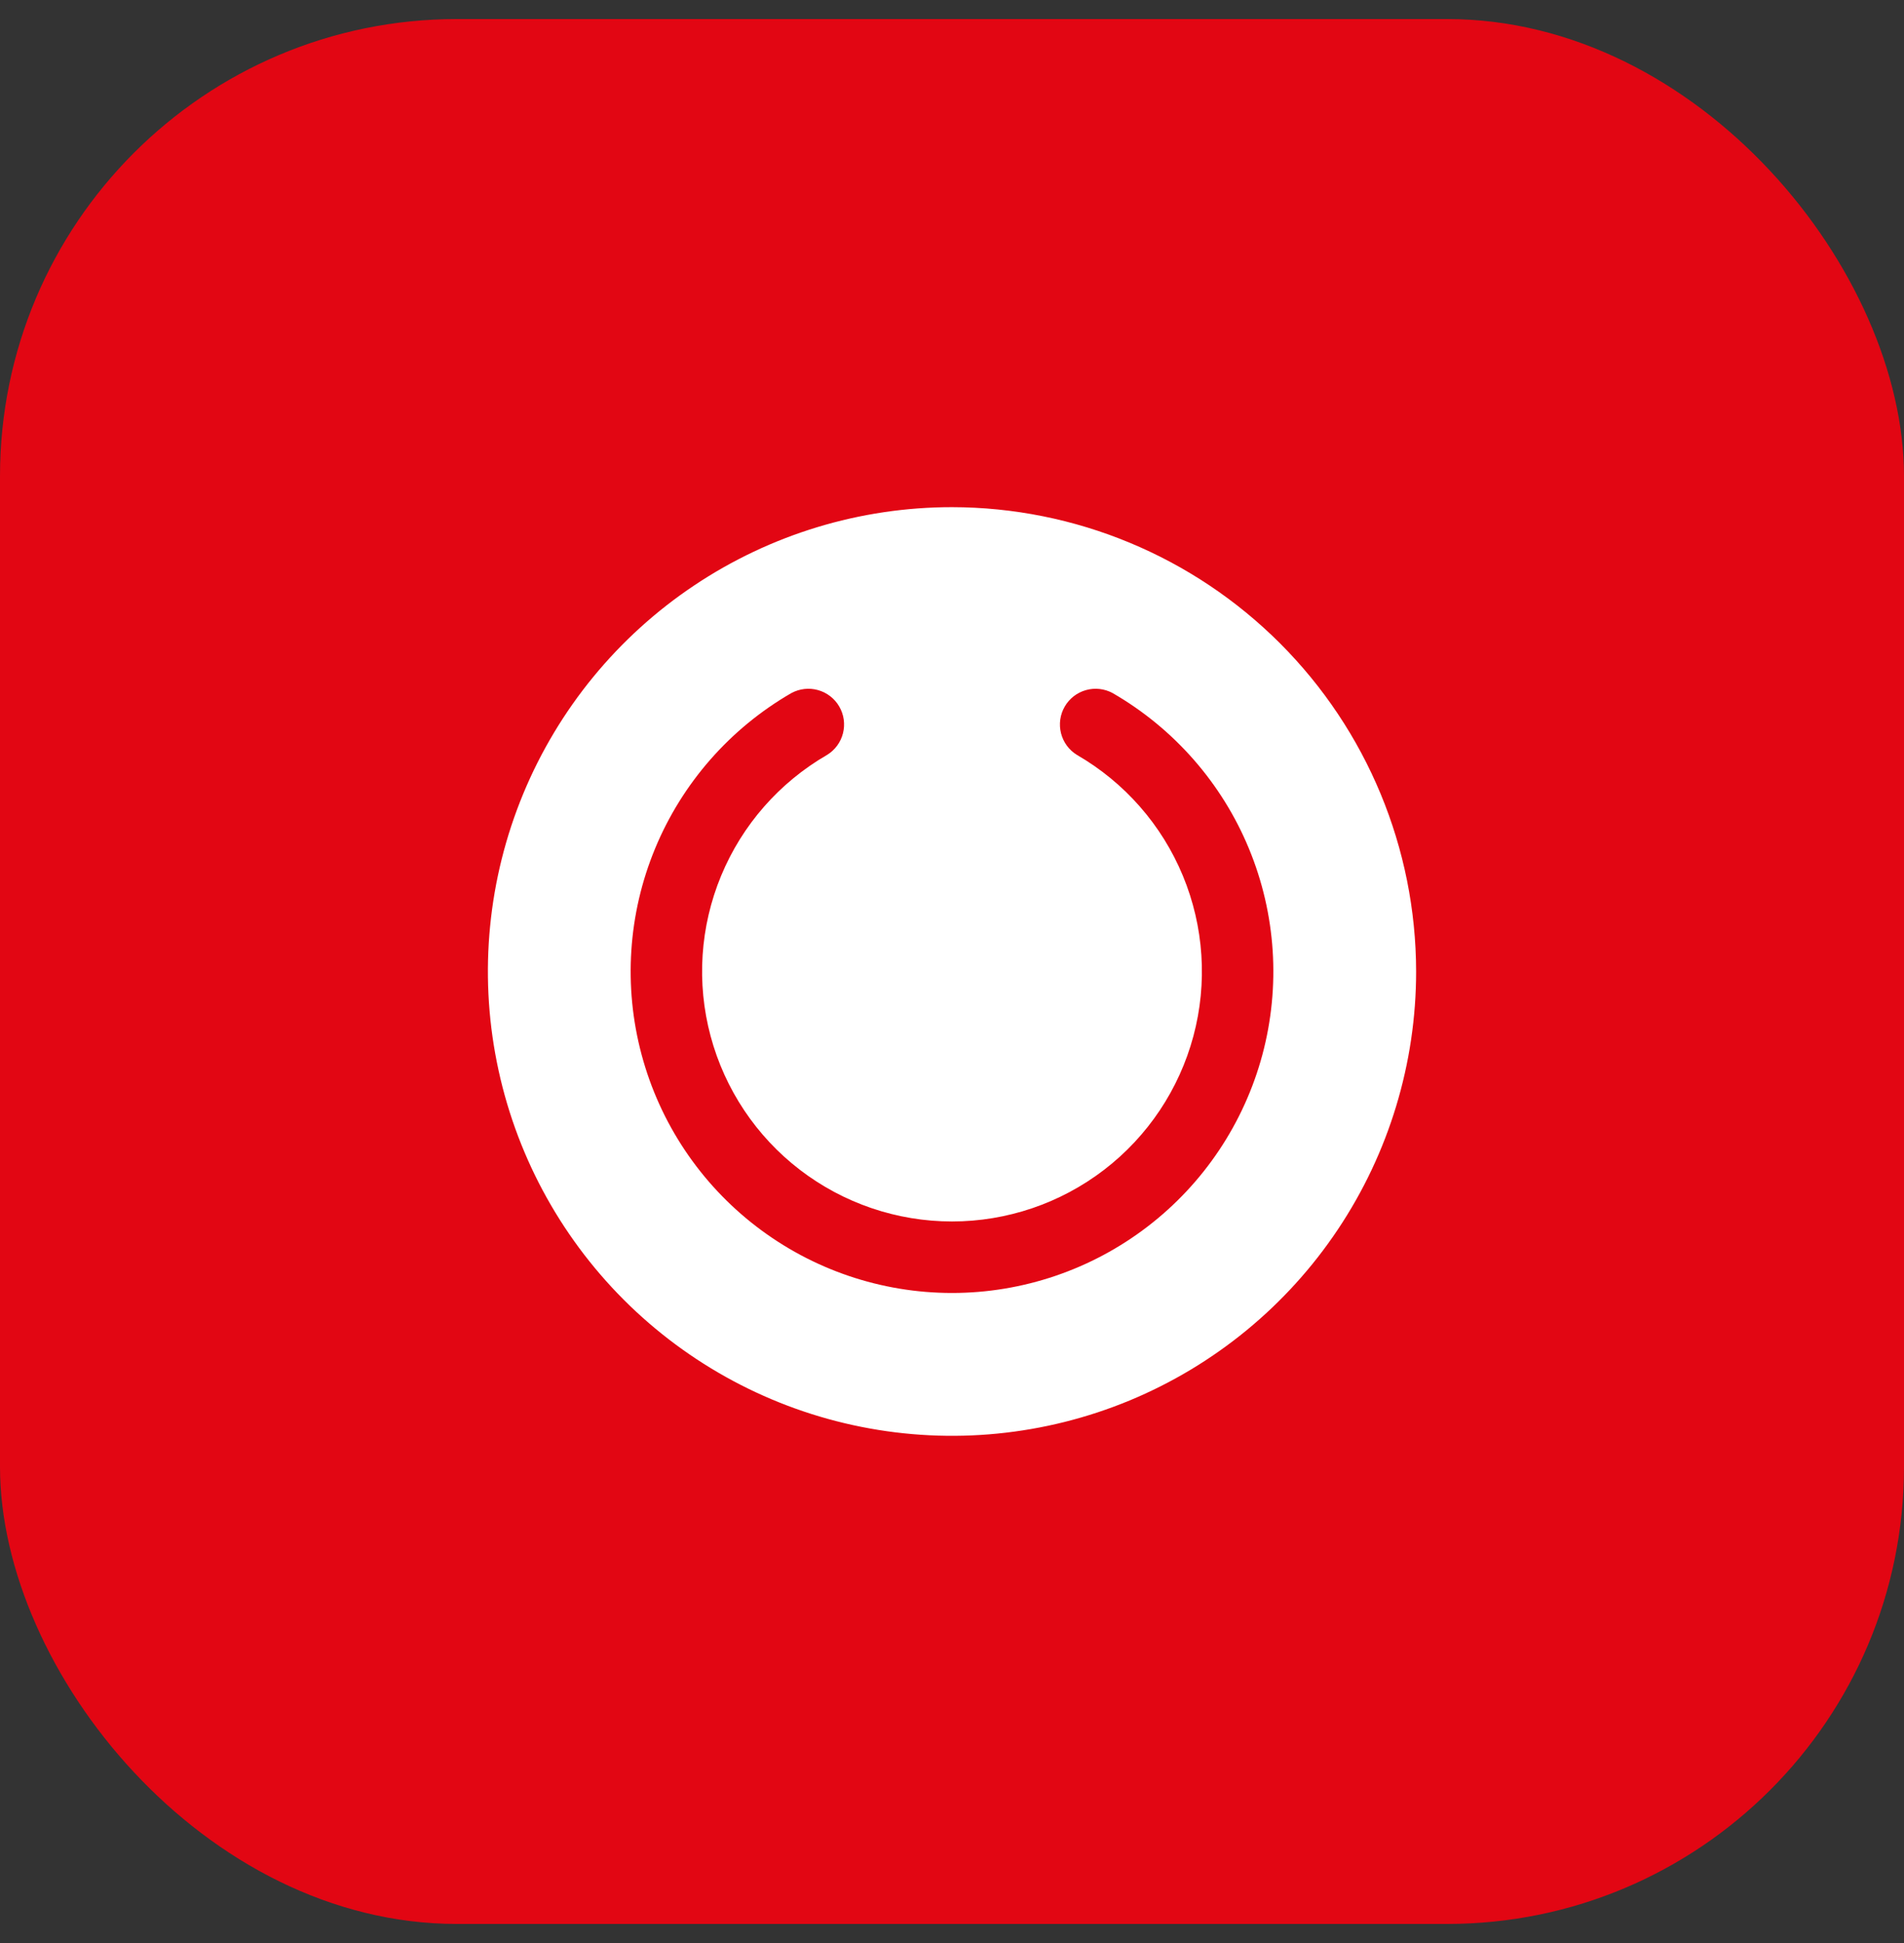
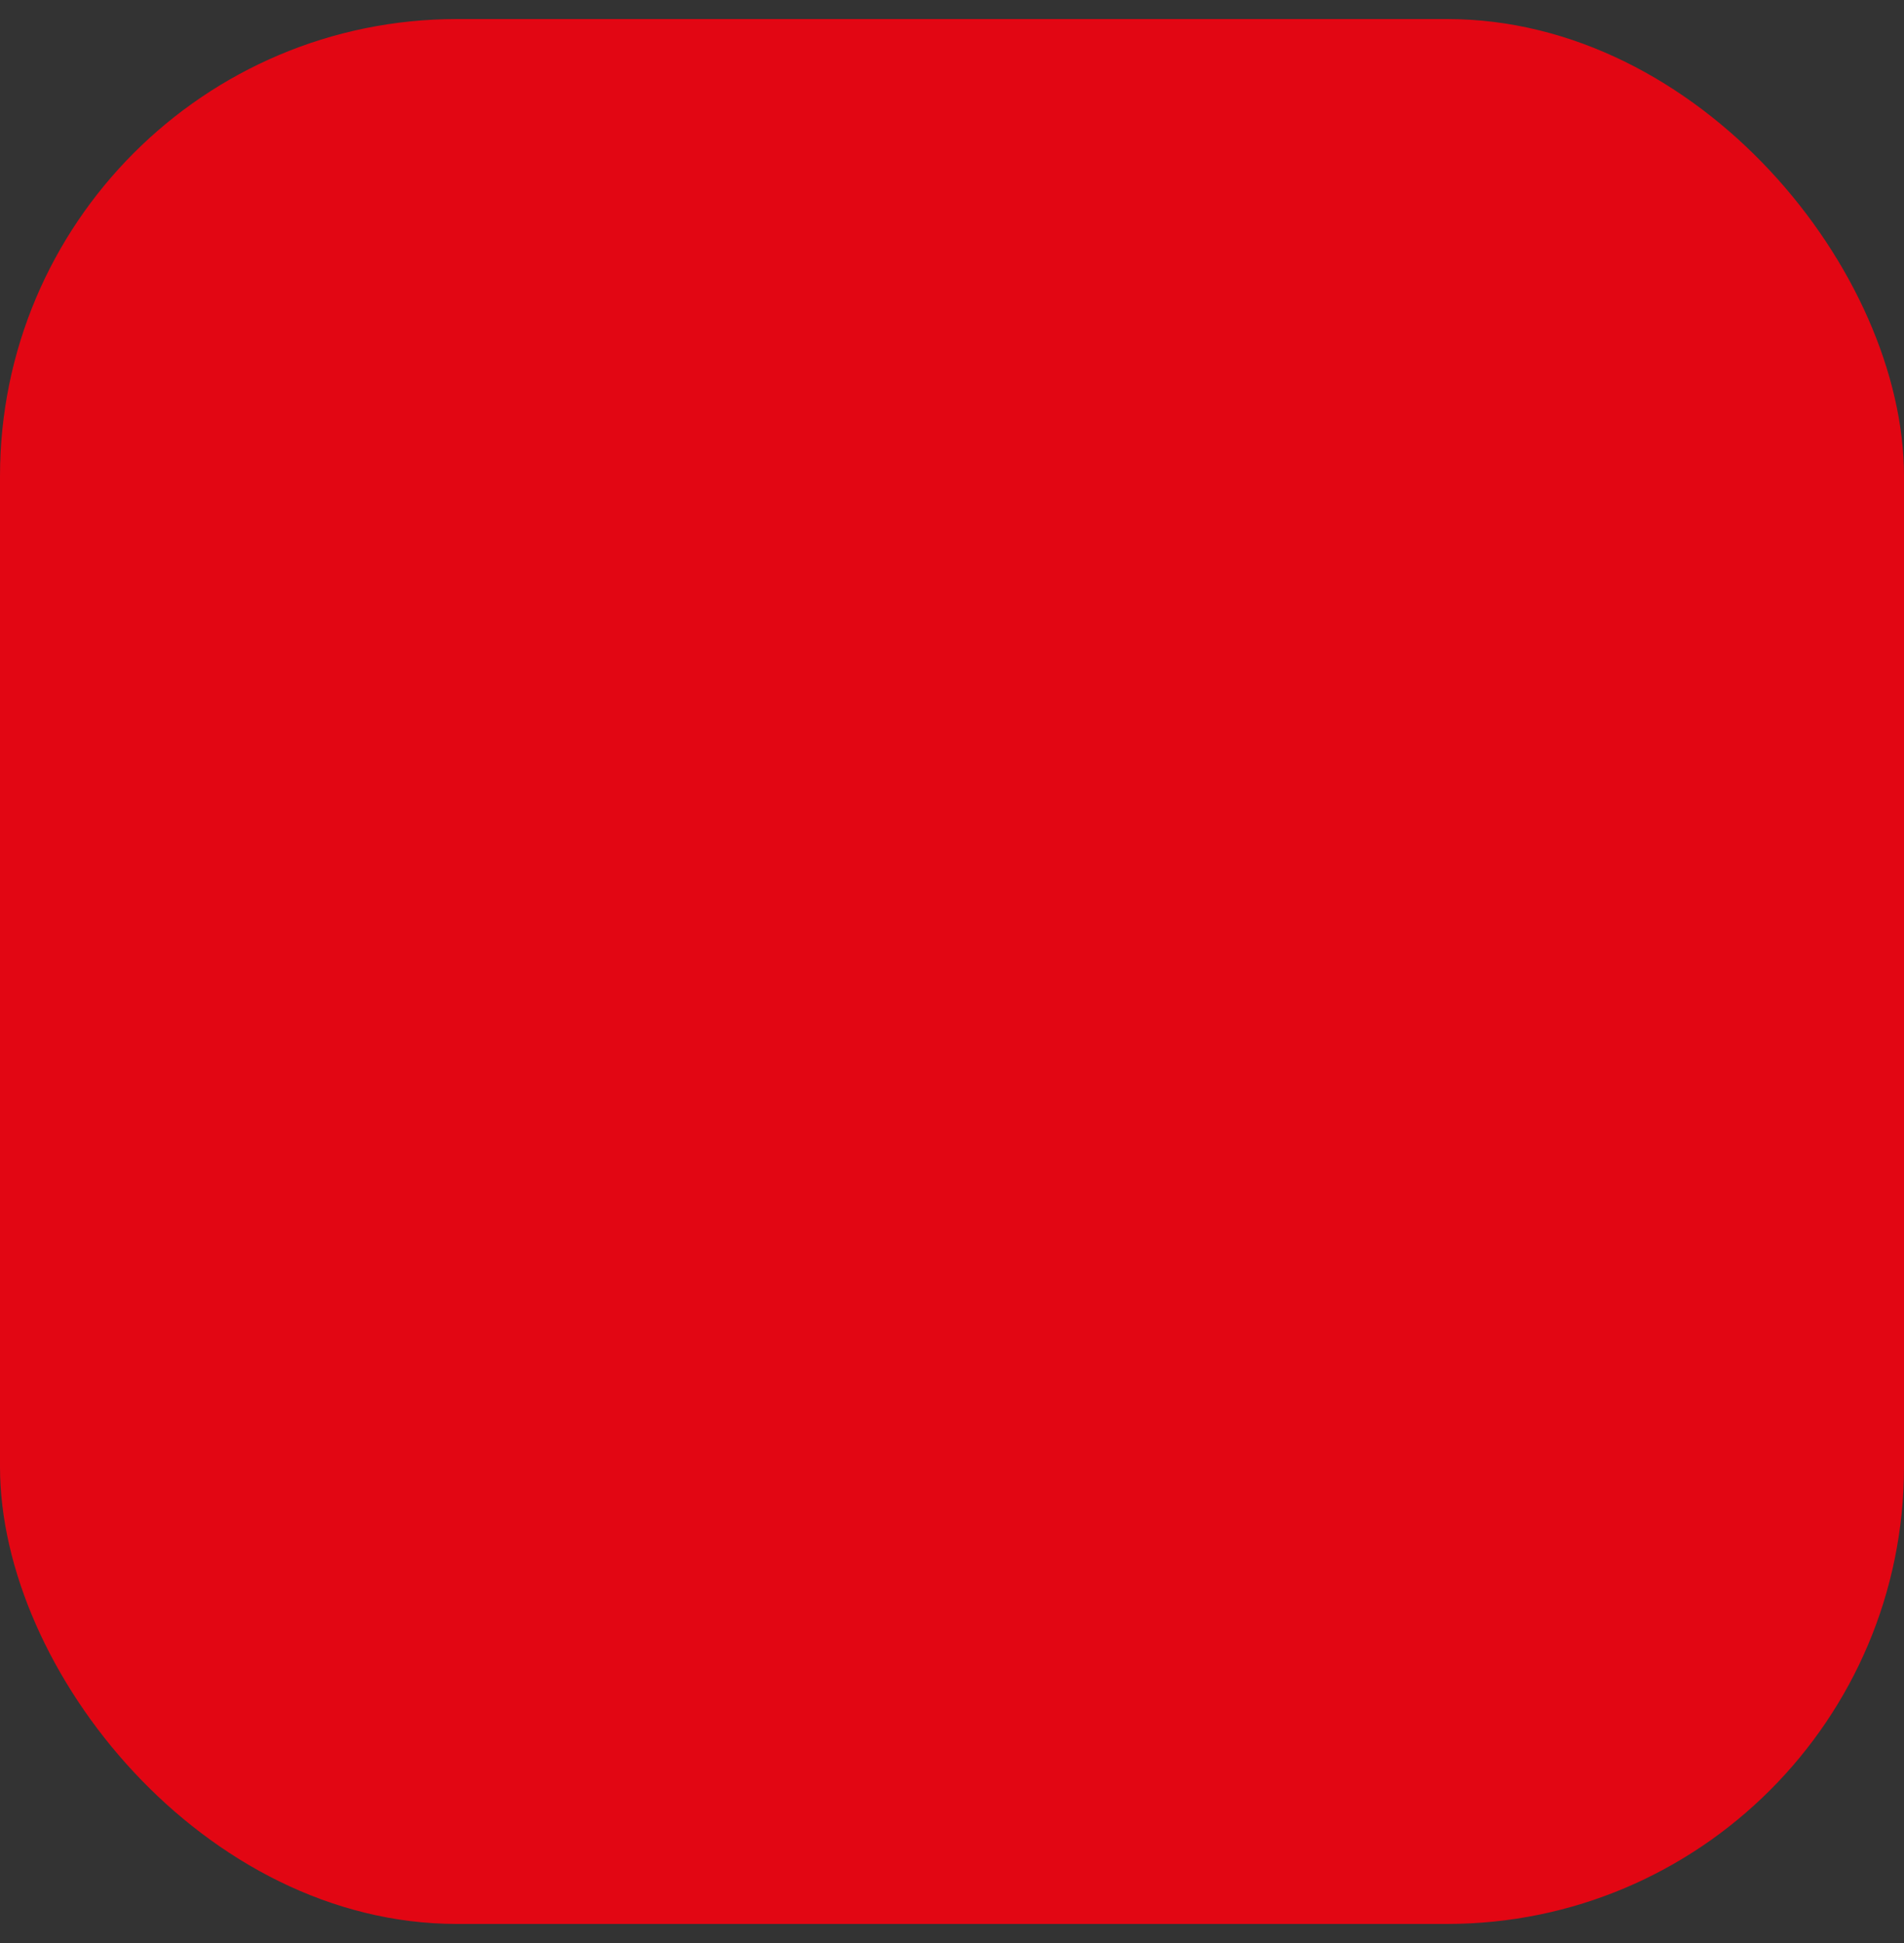
<svg xmlns="http://www.w3.org/2000/svg" width="50" height="51" viewBox="0 0 50 51" fill="none">
  <rect x="0" y="0" width="50" height="51" fill="#333333" stroke="none" />
  <rect y="0.5" width="50" height="50" rx="12" fill="#E20613" />
-   <path d="M25 13.312C22.59 13.312 20.233 14.027 18.229 15.367C16.225 16.706 14.663 18.609 13.74 20.836C12.818 23.063 12.576 25.514 13.047 27.878C13.517 30.242 14.678 32.413 16.382 34.118C18.087 35.822 20.258 36.983 22.622 37.453C24.986 37.924 27.437 37.682 29.664 36.76C31.891 35.837 33.794 34.275 35.133 32.271C36.473 30.267 37.188 27.91 37.188 25.5C37.184 22.269 35.899 19.171 33.614 16.886C31.329 14.601 28.231 13.316 25 13.312ZM25 33.938C23.142 33.938 21.337 33.325 19.863 32.194C18.389 31.064 17.329 29.478 16.849 27.684C16.368 25.889 16.493 23.986 17.204 22.27C17.915 20.554 19.172 19.121 20.781 18.192C20.996 18.076 21.248 18.047 21.483 18.114C21.718 18.18 21.918 18.335 22.04 18.547C22.163 18.759 22.197 19.01 22.137 19.247C22.077 19.483 21.927 19.688 21.719 19.815C20.468 20.538 19.49 21.652 18.937 22.987C18.384 24.322 18.287 25.802 18.661 27.197C19.035 28.592 19.859 29.826 21.005 30.705C22.151 31.584 23.555 32.061 25 32.061C26.445 32.061 27.849 31.584 28.995 30.705C30.141 29.826 30.965 28.592 31.339 27.197C31.713 25.802 31.616 24.322 31.063 22.987C30.51 21.652 29.532 20.538 28.281 19.815C28.073 19.688 27.923 19.483 27.863 19.247C27.803 19.01 27.837 18.759 27.96 18.547C28.082 18.335 28.282 18.18 28.517 18.114C28.752 18.047 29.004 18.076 29.219 18.192C30.828 19.121 32.085 20.554 32.796 22.27C33.507 23.986 33.632 25.889 33.151 27.684C32.67 29.478 31.611 31.064 30.137 32.194C28.663 33.325 26.858 33.938 25 33.938Z" fill="white" />
</svg>